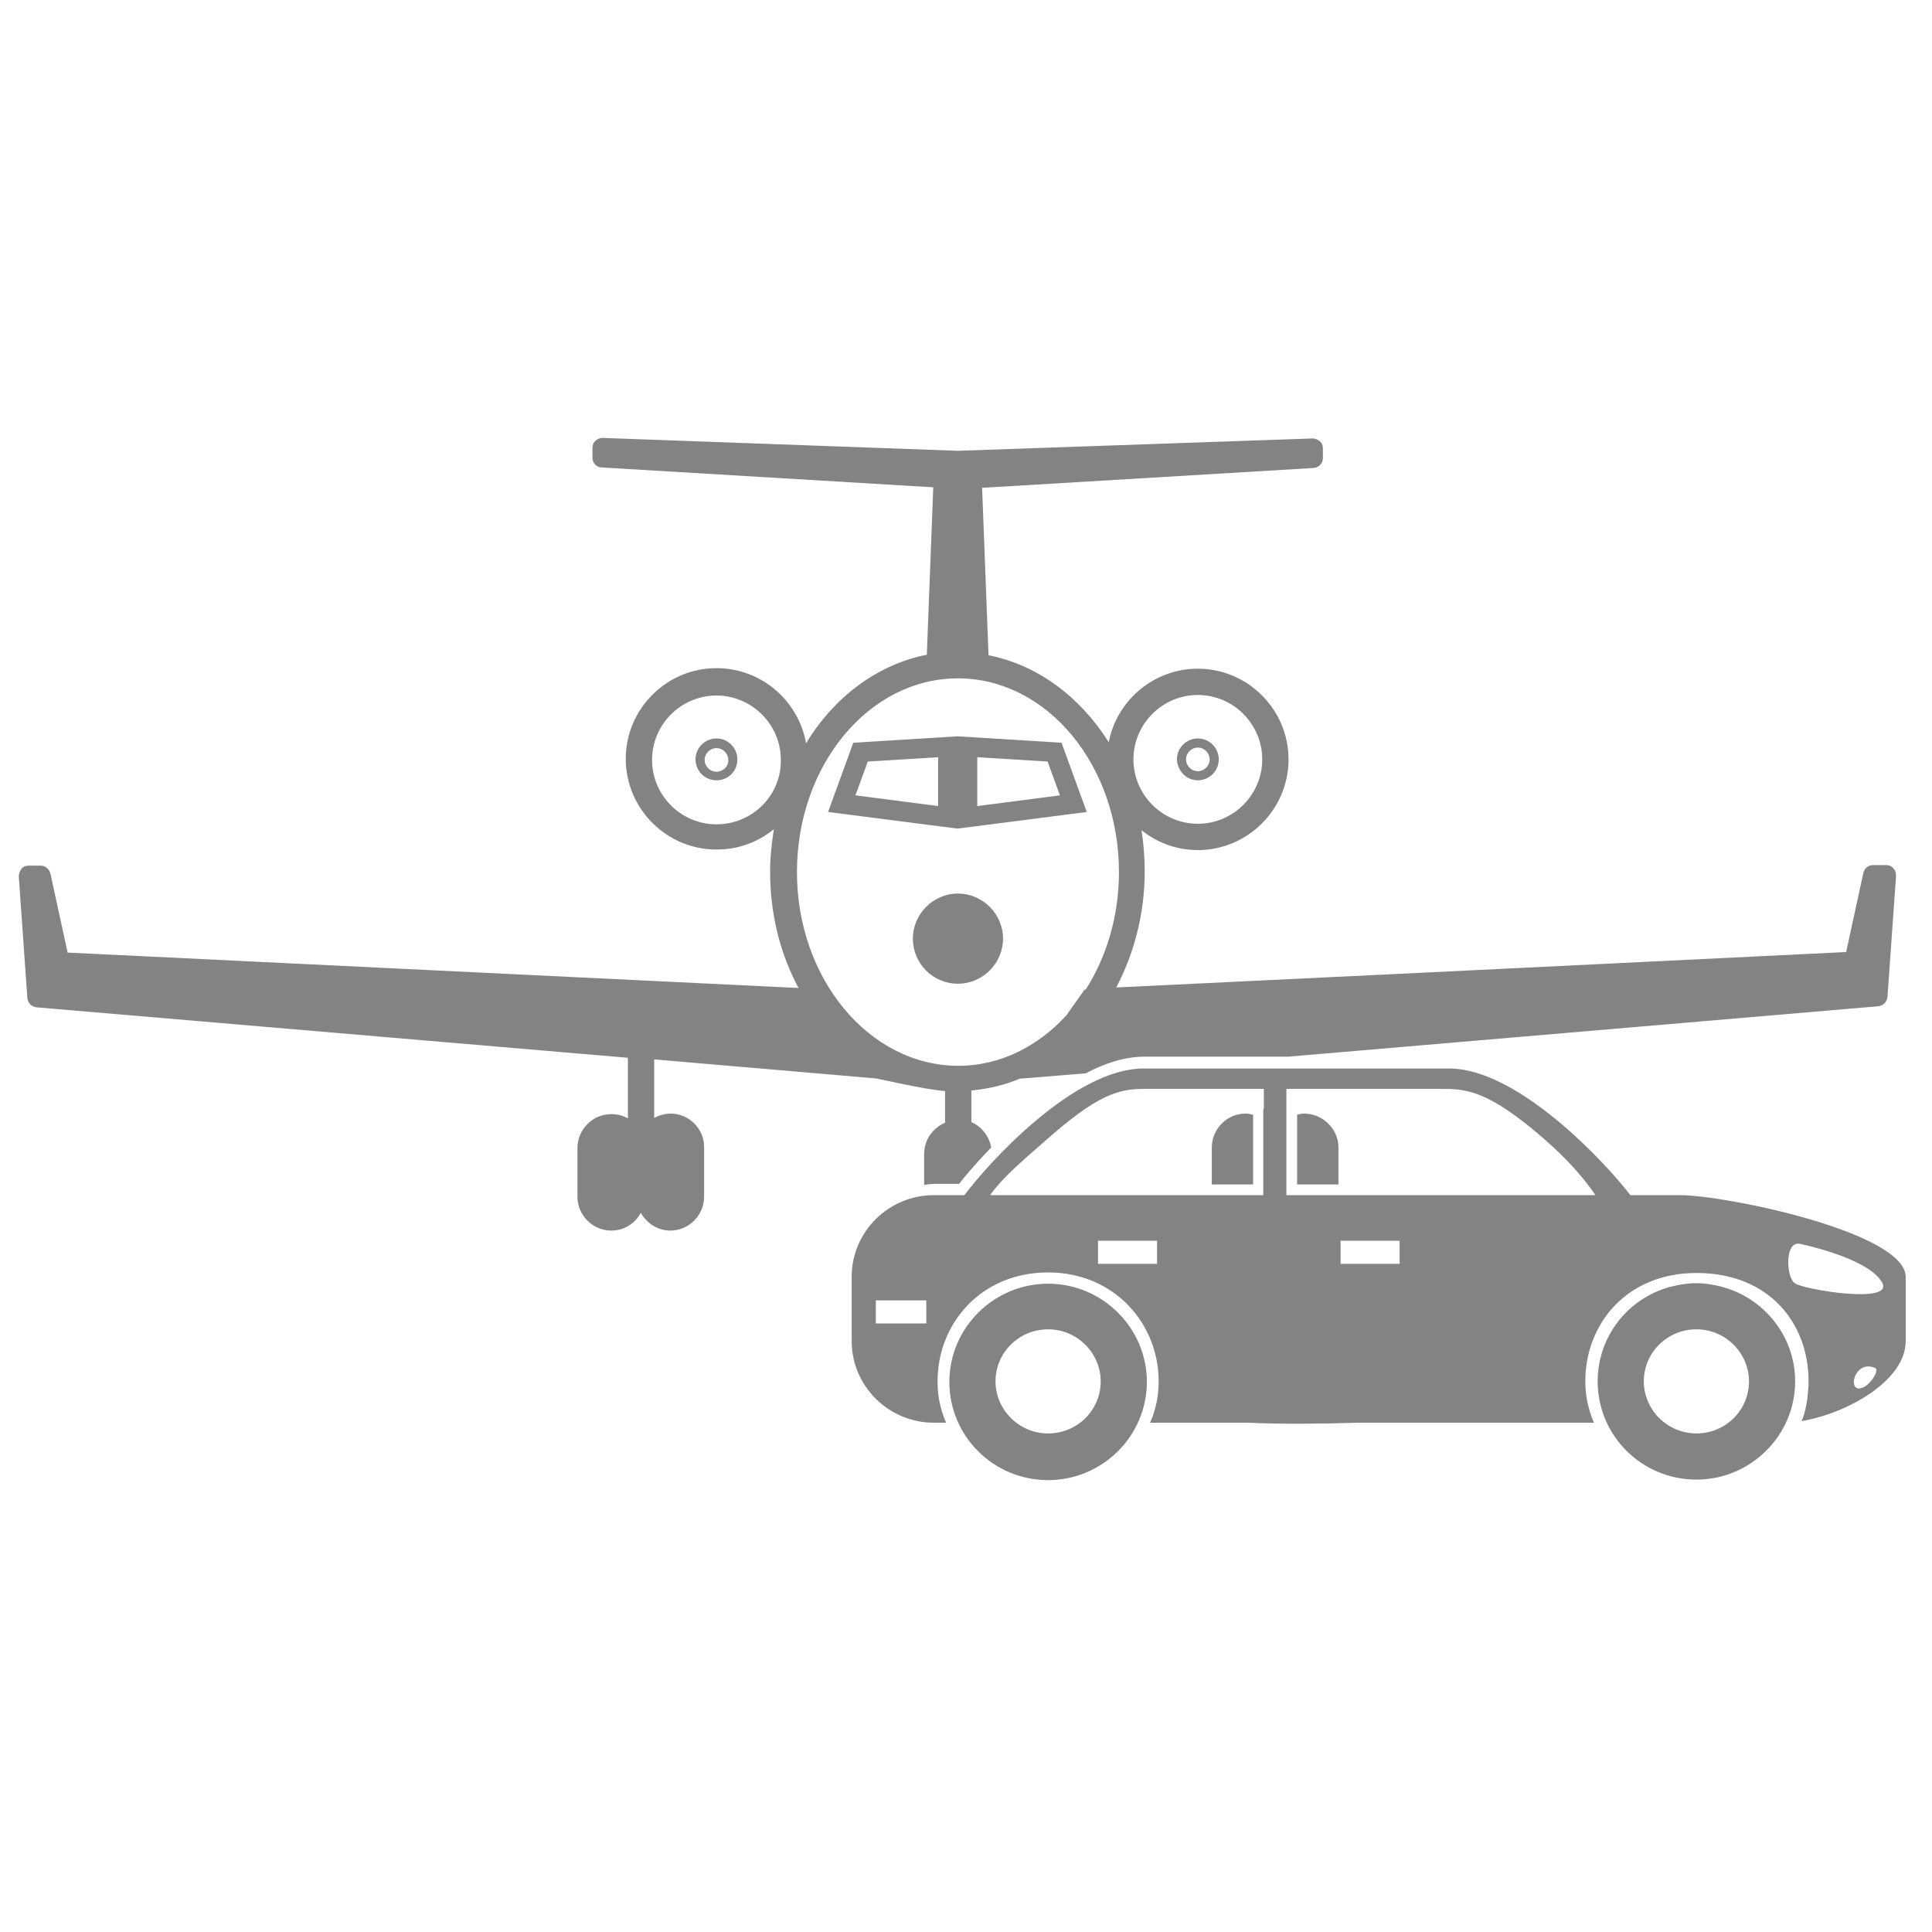
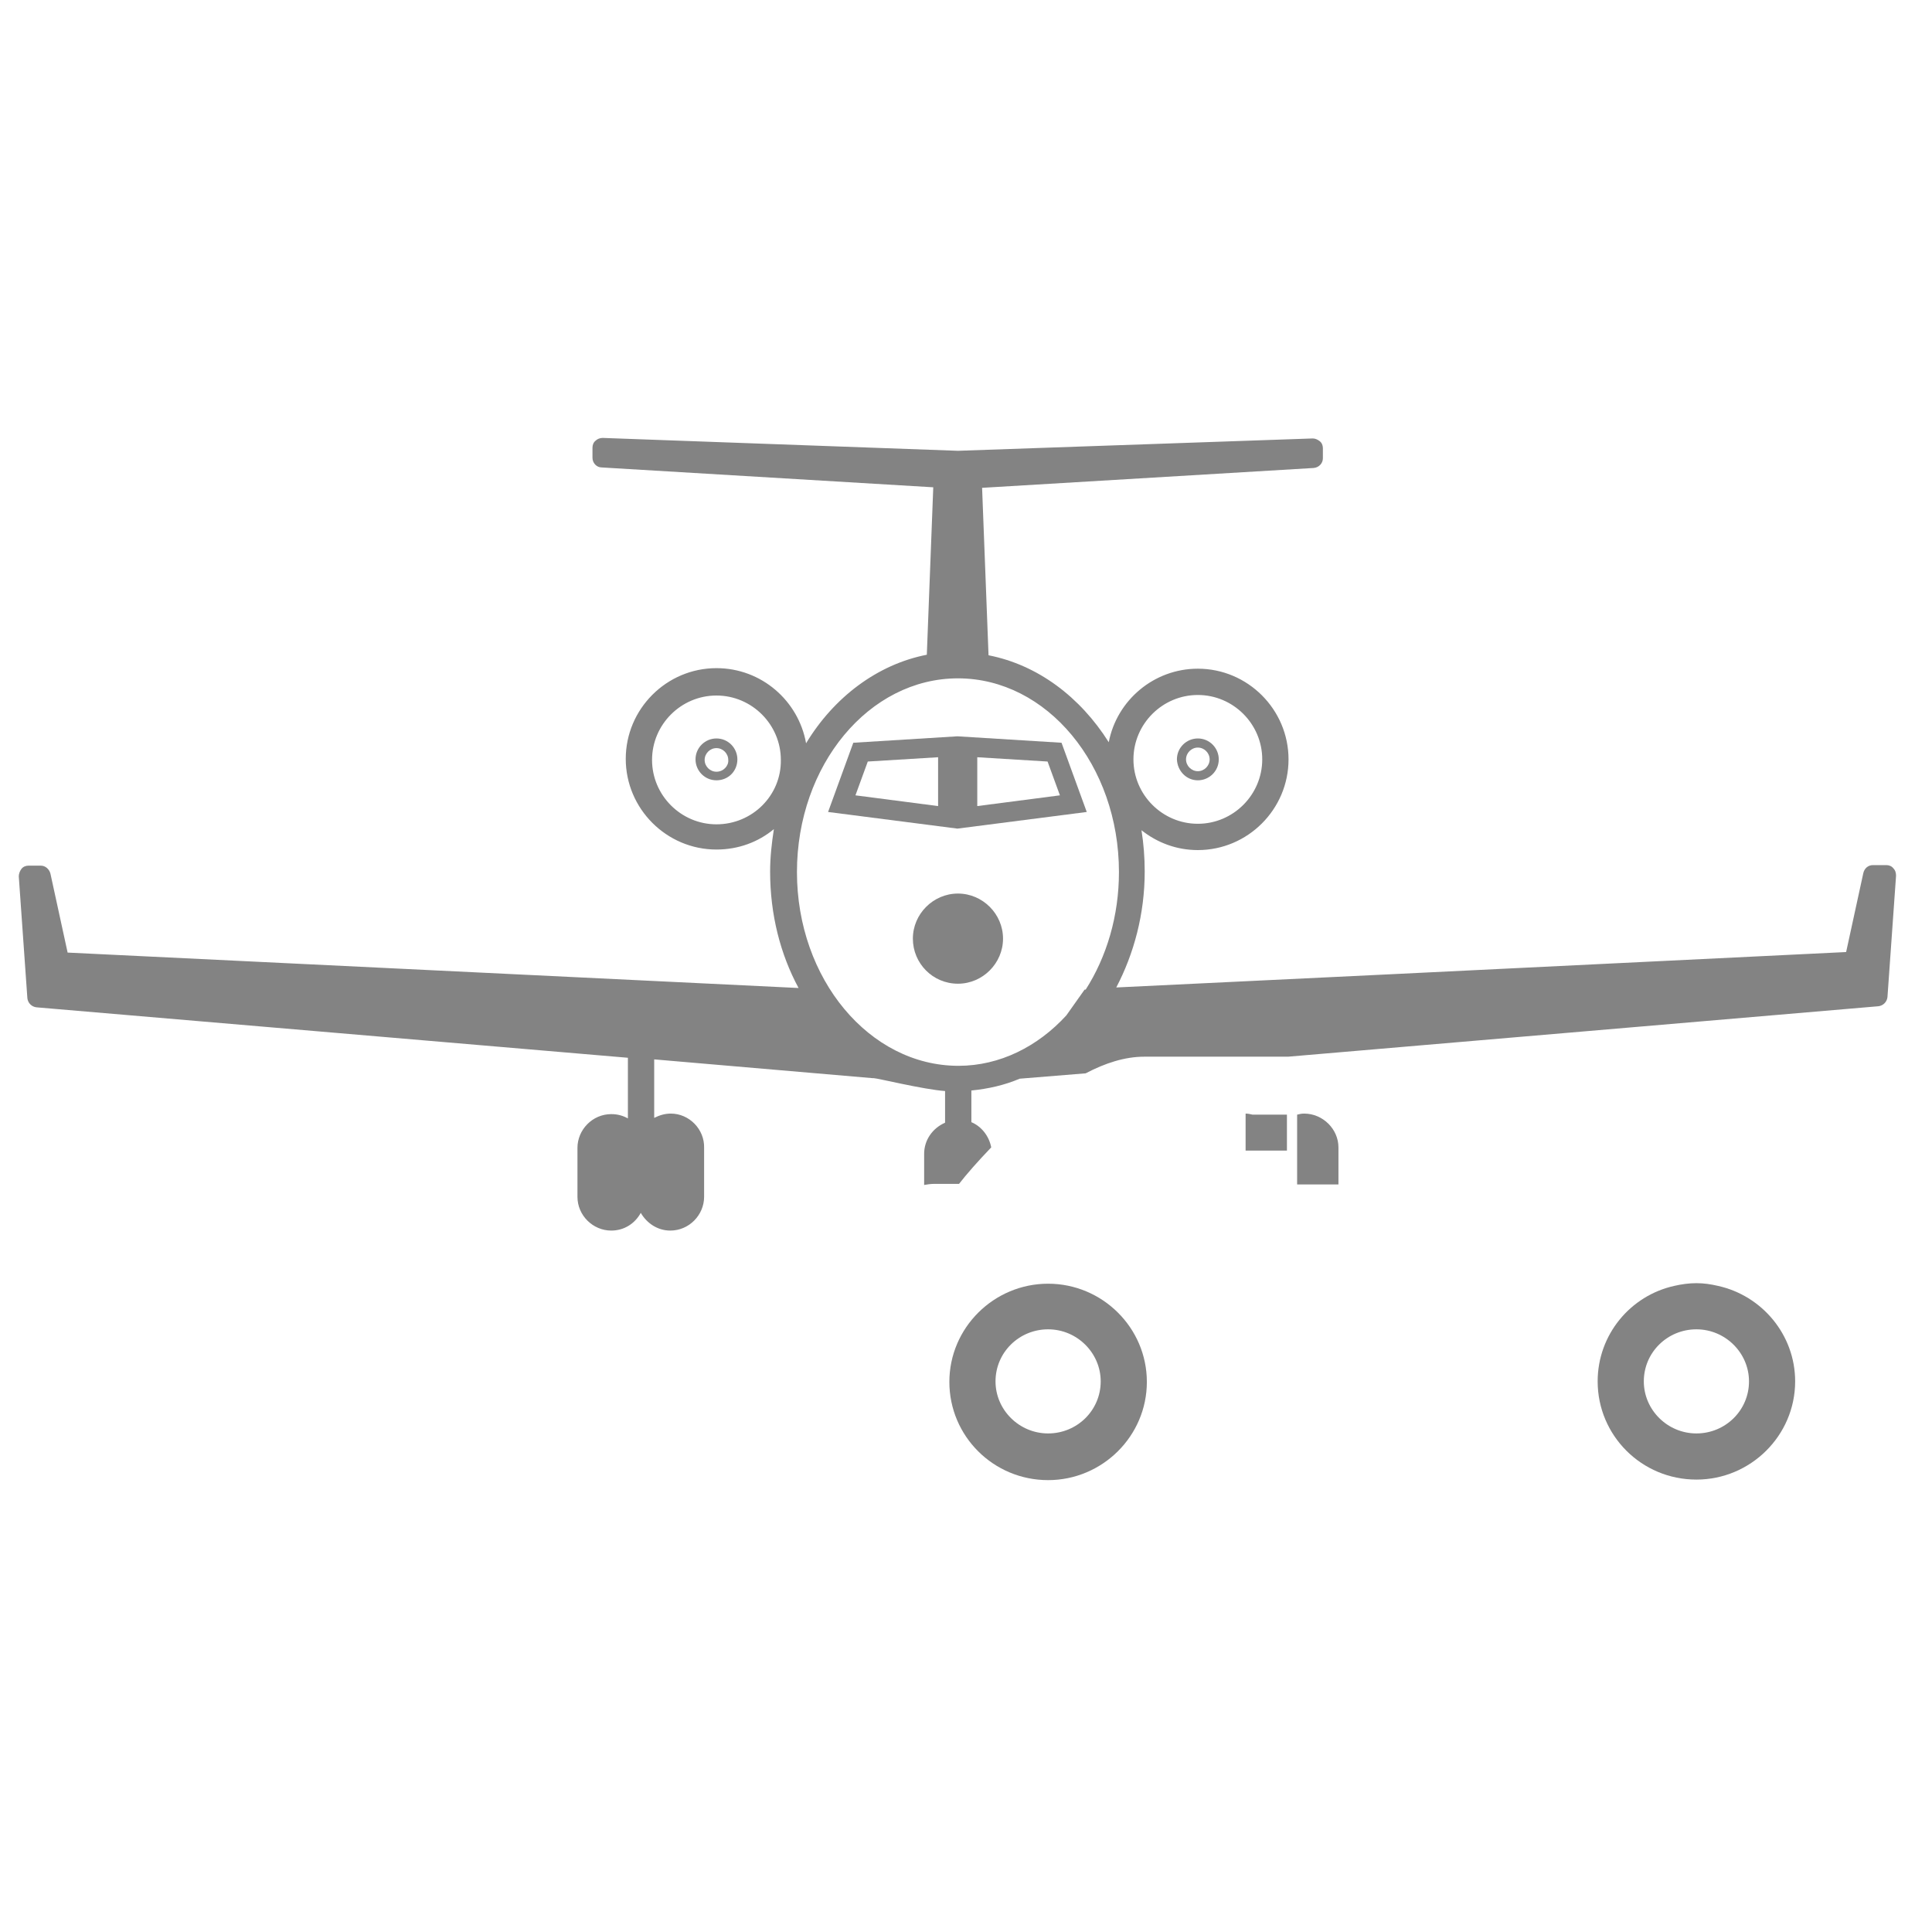
<svg xmlns="http://www.w3.org/2000/svg" version="1.1" id="Layer_1" x="0px" y="0px" viewBox="0 0 360 360" style="enable-background:new 0 0 360 360;" xml:space="preserve">
  <style type="text/css">
	.st0{fill:#838383;}
</style>
  <g>
    <path class="st0" d="M202.5,151.3l-4.7-12.9l-19.4-1.2l-19.4,1.2l-4.7,12.9l24.1,3.1L202.5,151.3z M182.1,141.1l13.1,0.8l2.3,6.3   l-15.4,2V141.1z M174.8,150.2l-15.4-2l2.3-6.3l13.1-0.8V150.2z" />
    <path class="st0" d="M133.5,137.6c-2.1,0-3.9,1.7-3.9,3.9c0,2.1,1.7,3.9,3.9,3.9s3.9-1.7,3.9-3.9   C137.4,139.4,135.7,137.6,133.5,137.6z M133.5,143.8c-1.2,0-2.2-1-2.2-2.2c0-1.2,1-2.2,2.2-2.2c1.2,0,2.2,1,2.2,2.2   C135.8,142.7,134.8,143.8,133.5,143.8z" />
    <path class="st0" d="M223.2,145.4c2.1,0,3.9-1.7,3.9-3.9c0-2.1-1.7-3.9-3.9-3.9c-2.1,0-3.9,1.7-3.9,3.9   C219.4,143.7,221.1,145.4,223.2,145.4z M223.2,139.3c1.2,0,2.2,1,2.2,2.2c0,1.2-1,2.2-2.2,2.2c-1.2,0-2.2-1-2.2-2.2   C221,140.3,222,139.3,223.2,139.3z" />
    <g>
      <path class="st0" d="M125,207.5c-1.1,0-2.1,0.3-3.1,0.8v-10.9l40.7,3.5c0.1,0,0.1,0,0.2,0c0.7,0,9.2,2.1,13.3,2.4v5.9    c-2.3,1-3.9,3.2-3.9,5.8v5.8c0.6-0.1,1.2-0.2,1.8-0.2h4.7c1.4-1.8,3.5-4.2,6-6.8c-0.4-2.1-1.8-3.9-3.7-4.7v-5.9    c3.1-0.3,6.2-1,9-2.2l12.3-1c3.6-1.9,7.3-3.1,10.9-3.1H240v0l110-9.4c0.9-0.1,1.6-0.8,1.7-1.7l1.6-22.6c0-0.5-0.1-1-0.5-1.4    c-0.3-0.4-0.8-0.6-1.3-0.6H349c-0.9,0-1.6,0.6-1.8,1.5l-3.2,14.7l-84.1,4.1c0,0-51.9,2.5-51.9,2.5c3.3-6.3,5.3-13.7,5.3-21.6    c0-2.6-0.2-5.2-0.6-7.7c2.9,2.3,6.5,3.7,10.5,3.7c9.3,0,16.9-7.6,16.9-16.9c0-9.3-7.6-16.9-16.9-16.9c-8.2,0-15.1,5.9-16.6,13.7    c-5.3-8.4-13.2-14.4-22.4-16.2L183,90.9l61.8-3.7c1-0.1,1.7-0.9,1.7-1.8v-1.9c0-0.5-0.2-1-0.6-1.3c-0.4-0.3-0.8-0.5-1.3-0.5    L178.5,84l-66.2-2.4c-0.5,0-1,0.2-1.3,0.5c-0.4,0.3-0.6,0.8-0.6,1.3v1.9c0,1,0.8,1.8,1.7,1.8l61.8,3.7l-1.2,31.2    c-9.2,1.8-17.3,7.9-22.5,16.5c-1.4-7.9-8.3-14-16.7-14c-9.3,0-16.9,7.6-16.9,16.9c0,9.3,7.6,16.9,16.9,16.9    c4.1,0,7.8-1.4,10.7-3.8c-0.4,2.6-0.7,5.2-0.7,7.9c0,8,1.9,15.4,5.3,21.7l-136.2-6.6l-3.2-14.7c-0.2-0.8-0.9-1.5-1.8-1.5H5.3    c-0.5,0-1,0.2-1.3,0.6c-0.3,0.4-0.5,0.9-0.5,1.4L5.1,186c0.1,0.9,0.8,1.6,1.7,1.7l110.2,9.4v11.3c-0.9-0.5-1.9-0.8-3.1-0.8    c-3.5,0-6.3,2.9-6.3,6.3v9.1c0,3.5,2.9,6.3,6.3,6.3c2.4,0,4.4-1.3,5.5-3.3c1.1,1.9,3.1,3.3,5.5,3.3c3.5,0,6.3-2.9,6.3-6.3v-9.1    C131.3,210.4,128.4,207.5,125,207.5z M223.2,129.5c6.6,0,12,5.4,12,12c0,6.6-5.4,12-12,12c-6.6,0-12-5.4-12-12    C211.2,134.9,216.6,129.5,223.2,129.5z M133.5,153.6c-6.6,0-12-5.4-12-12c0-6.6,5.4-12,12-12c6.6,0,12,5.4,12,12    C145.6,148.2,140.2,153.6,133.5,153.6z M148.5,162.5c0-19.9,13.4-36.1,30-36.1s30,16.2,30,36.1c0,8.2-2.3,15.8-6.2,21.9l-0.2,0    l-3.4,4.8c-5.3,5.8-12.4,9.4-20.1,9.4C162,198.6,148.5,182.4,148.5,162.5z" />
-       <path class="st0" d="M233.4,207.7c-0.4-0.1-0.9-0.2-1.3-0.2c-3.5,0-6.3,2.9-6.3,6.3v6.9h7.7V207.7z" />
+       <path class="st0" d="M233.4,207.7c-0.4-0.1-0.9-0.2-1.3-0.2v6.9h7.7V207.7z" />
      <path class="st0" d="M243,207.5c-0.5,0-0.9,0.1-1.3,0.2v13h7.7v-6.9C249.4,210.4,246.5,207.5,243,207.5z" />
      <path class="st0" d="M178.5,183.3c4.6,0,8.4-3.8,8.4-8.4c0-4.6-3.8-8.4-8.4-8.4c-4.6,0-8.4,3.8-8.4,8.4    C170.1,179.5,173.8,183.3,178.5,183.3z" />
-       <path class="st0" d="M313.1,222.7h-9.3c-4.6-6-20.9-23.6-33.8-23.6h-56.9c-13,0-28.9,17.6-33.4,23.6H174    c-8.4,0-15.3,6.8-15.3,15.2v12c0,8.4,6.9,15.2,15.3,15.2h2.3c-0.6-1.3-1-2.7-1.3-4.2c-0.2-1.1-0.3-2.3-0.3-3.5    c0-10.8,8.1-20.3,20.6-20.3c12.3,0,20.6,9.5,20.6,20.3c0,1.2-0.1,2.3-0.3,3.5c-0.3,1.5-0.7,2.9-1.3,4.2h18.1    c6.9,0.3,14,0.2,20.8,0H297c-0.6-1.4-1-2.8-1.3-4.3c-0.2-1.1-0.3-2.2-0.3-3.4c0-10.8,7.8-20.2,20.7-20.2    c13.6,0,20.9,9.4,20.9,20.2c0,1-0.1,2-0.2,3c-0.2,1.5-0.5,3-1.1,4.4c8.4-1.4,19.4-7.5,19.4-14.9v-12    C355,229.6,321.5,222.7,313.1,222.7z M172.6,246.6h-9.4v-4.3h9.4V246.6z M215.6,235.5h-11v-4.3h11V235.5z M235.4,206.6v12.4v3.7    h-50.9c2-2.9,5.2-5.7,10-9.9c10-8.9,13.9-9.9,18.7-9.9h22.3V206.6z M260.8,235.5h-11v-4.3h11V235.5z M239.7,222.7v-3.7v-12.4v-3.7    h28.6c4.7,0,8.7,0,19.4,9.3c4.8,4.2,7.6,7.6,9.6,10.5H239.7z M346.2,258.7c-1.8-0.3-0.3-5.3,3.2-3.8    C350.4,255.3,348,259,346.2,258.7z M334.4,239.1c-1.6-1.2-1.9-8.1,1.1-7.3c0,0,12.3,2.5,15.1,7C353.5,243.2,336,240.3,334.4,239.1    z" />
      <path class="st0" d="M335.6,264.9c0,0,0-0.1,0-0.1C335.6,264.8,335.6,264.8,335.6,264.9L335.6,264.9z" />
      <path class="st0" d="M195.3,239.2c-10.1,0-18.4,8.2-18.4,18.3c0,10.1,8.2,18.3,18.4,18.3c10.1,0,18.4-8.2,18.4-18.3    C213.7,247.4,205.4,239.2,195.3,239.2z M195.3,267.1c-5.4,0-9.8-4.4-9.8-9.7c0-5.4,4.4-9.7,9.8-9.7c5.4,0,9.8,4.4,9.8,9.7    C205.1,262.8,200.7,267.1,195.3,267.1z" />
      <path class="st0" d="M320.1,239.6c-1.3-0.3-2.6-0.5-4-0.5c-1.4,0-2.8,0.2-4.1,0.5c-8.2,1.8-14.3,9.1-14.3,17.8    c0,10.1,8.2,18.3,18.4,18.3c10.1,0,18.4-8.2,18.4-18.3C334.5,248.7,328.3,241.4,320.1,239.6z M316.1,267.1c-5.4,0-9.8-4.4-9.8-9.7    c0-5.4,4.4-9.7,9.8-9.7c5.4,0,9.8,4.4,9.8,9.7C325.9,262.8,321.5,267.1,316.1,267.1z" />
    </g>
  </g>
</svg>